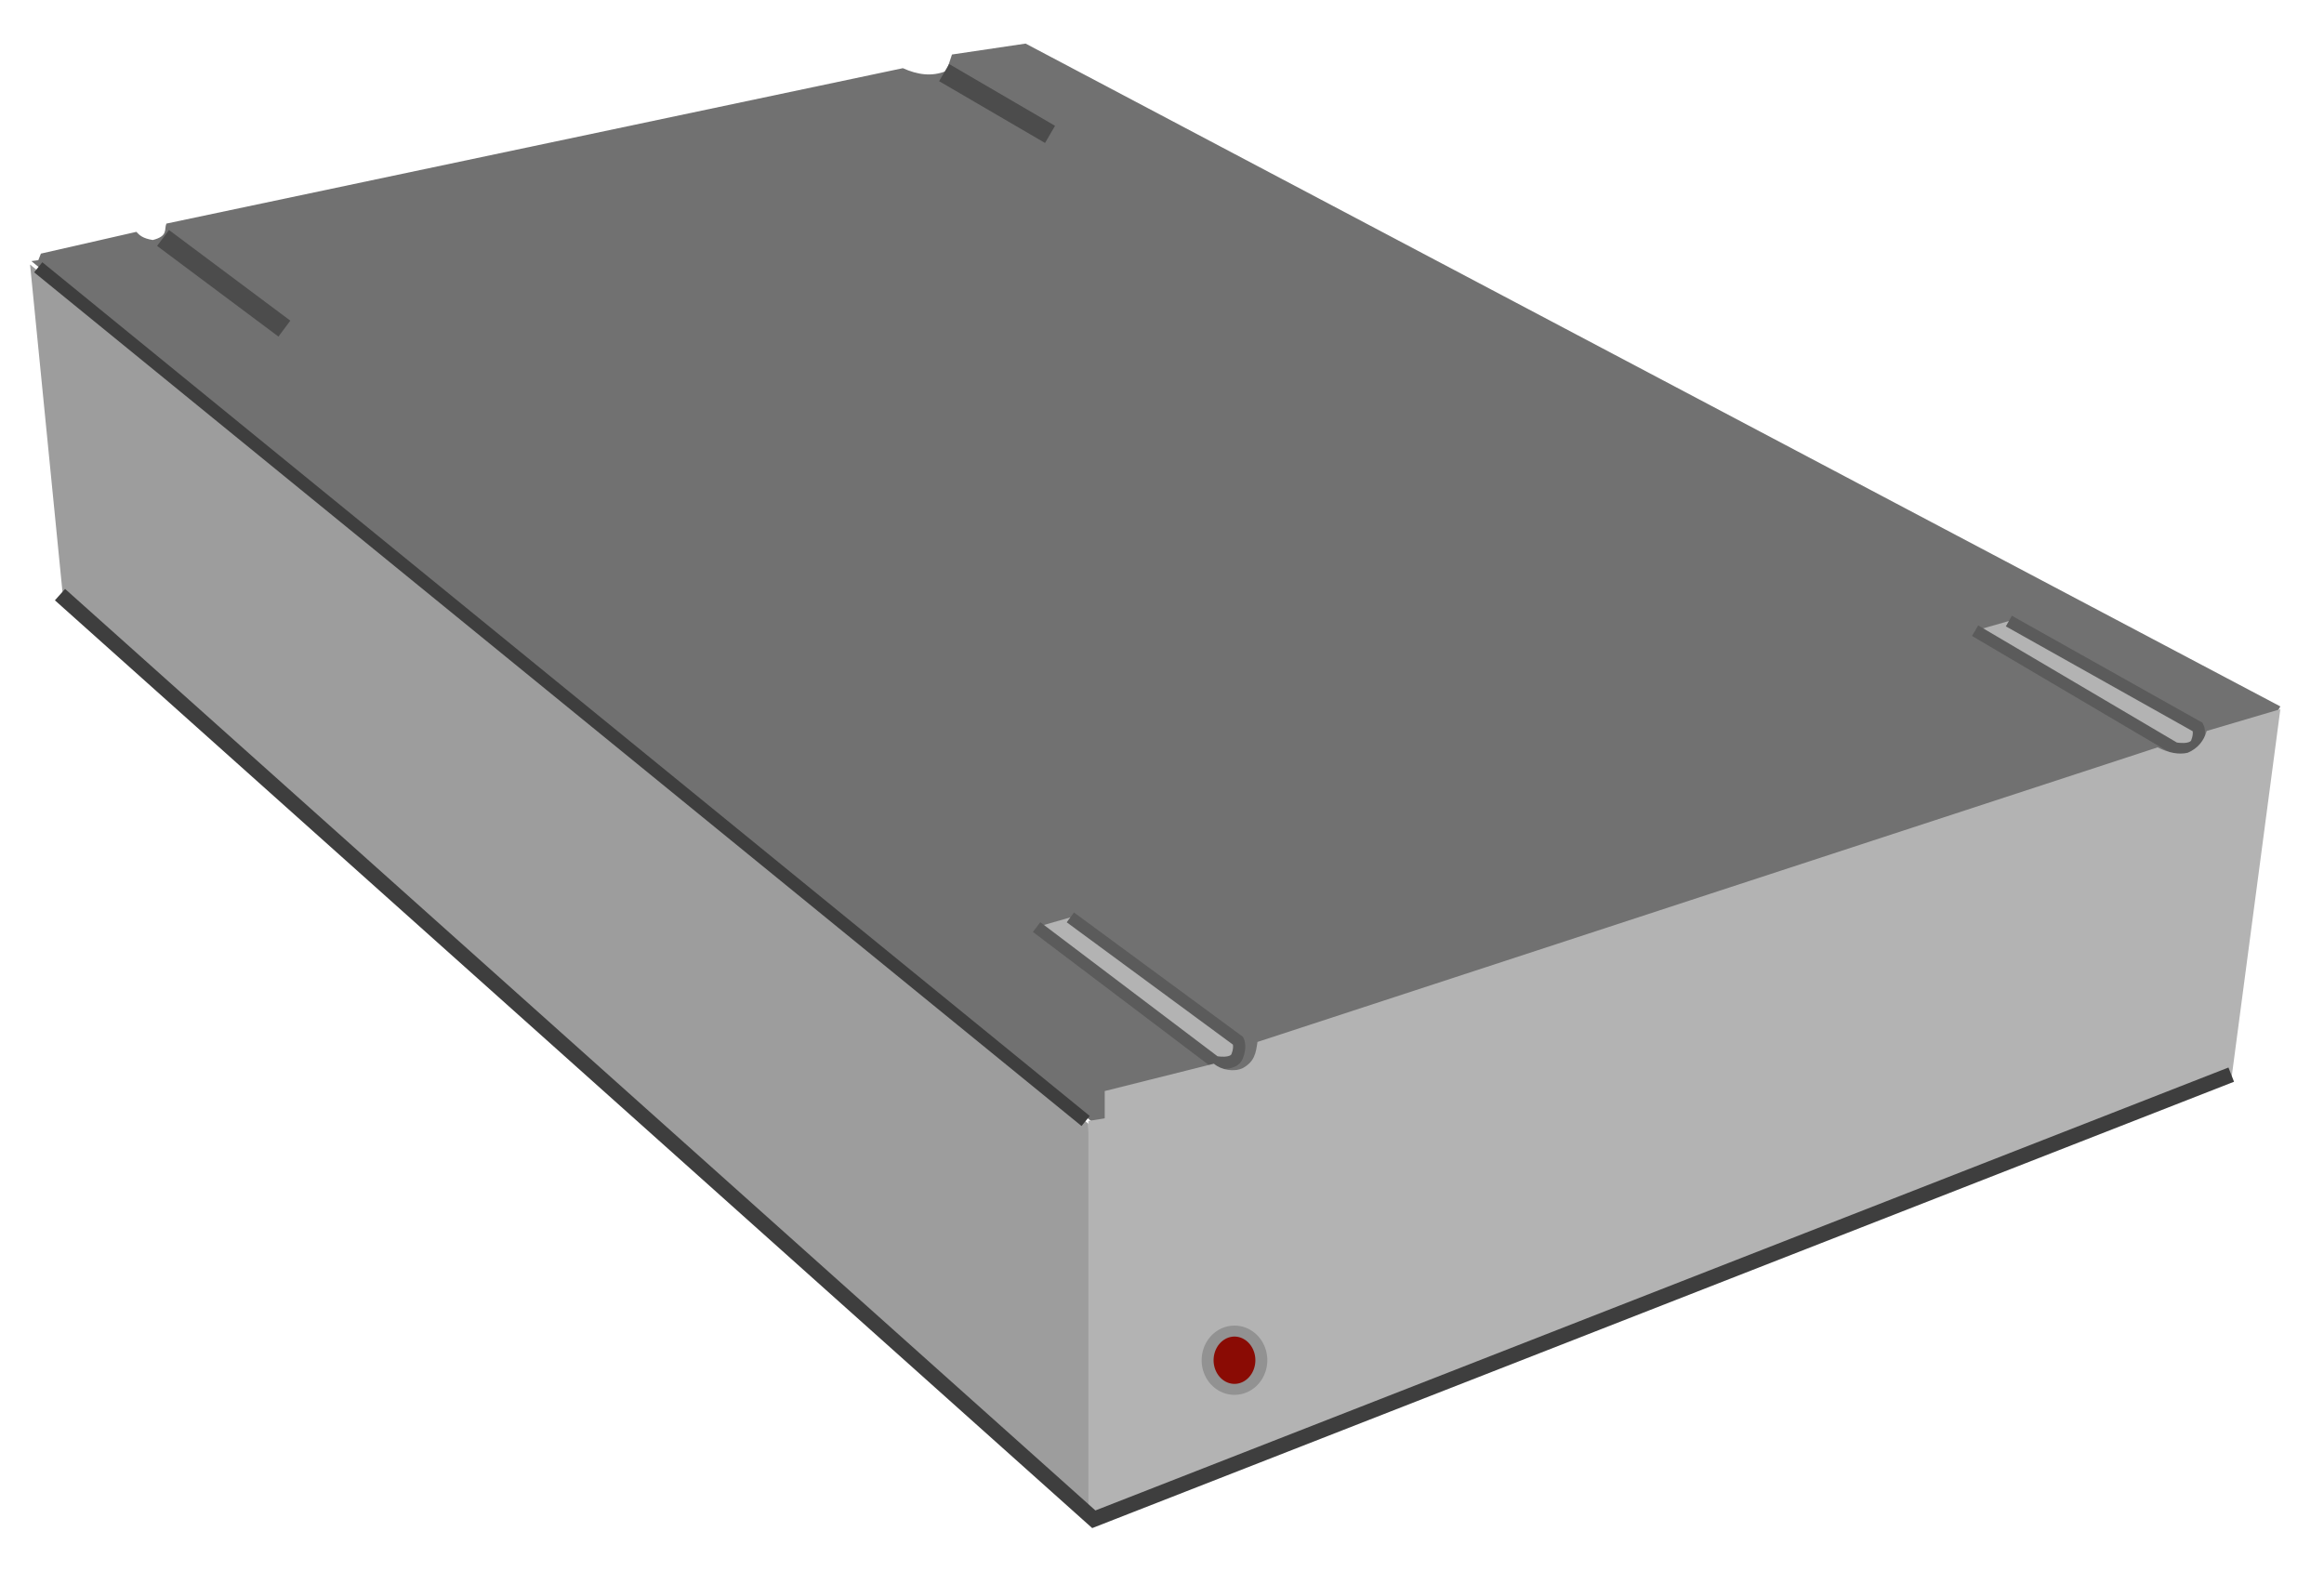
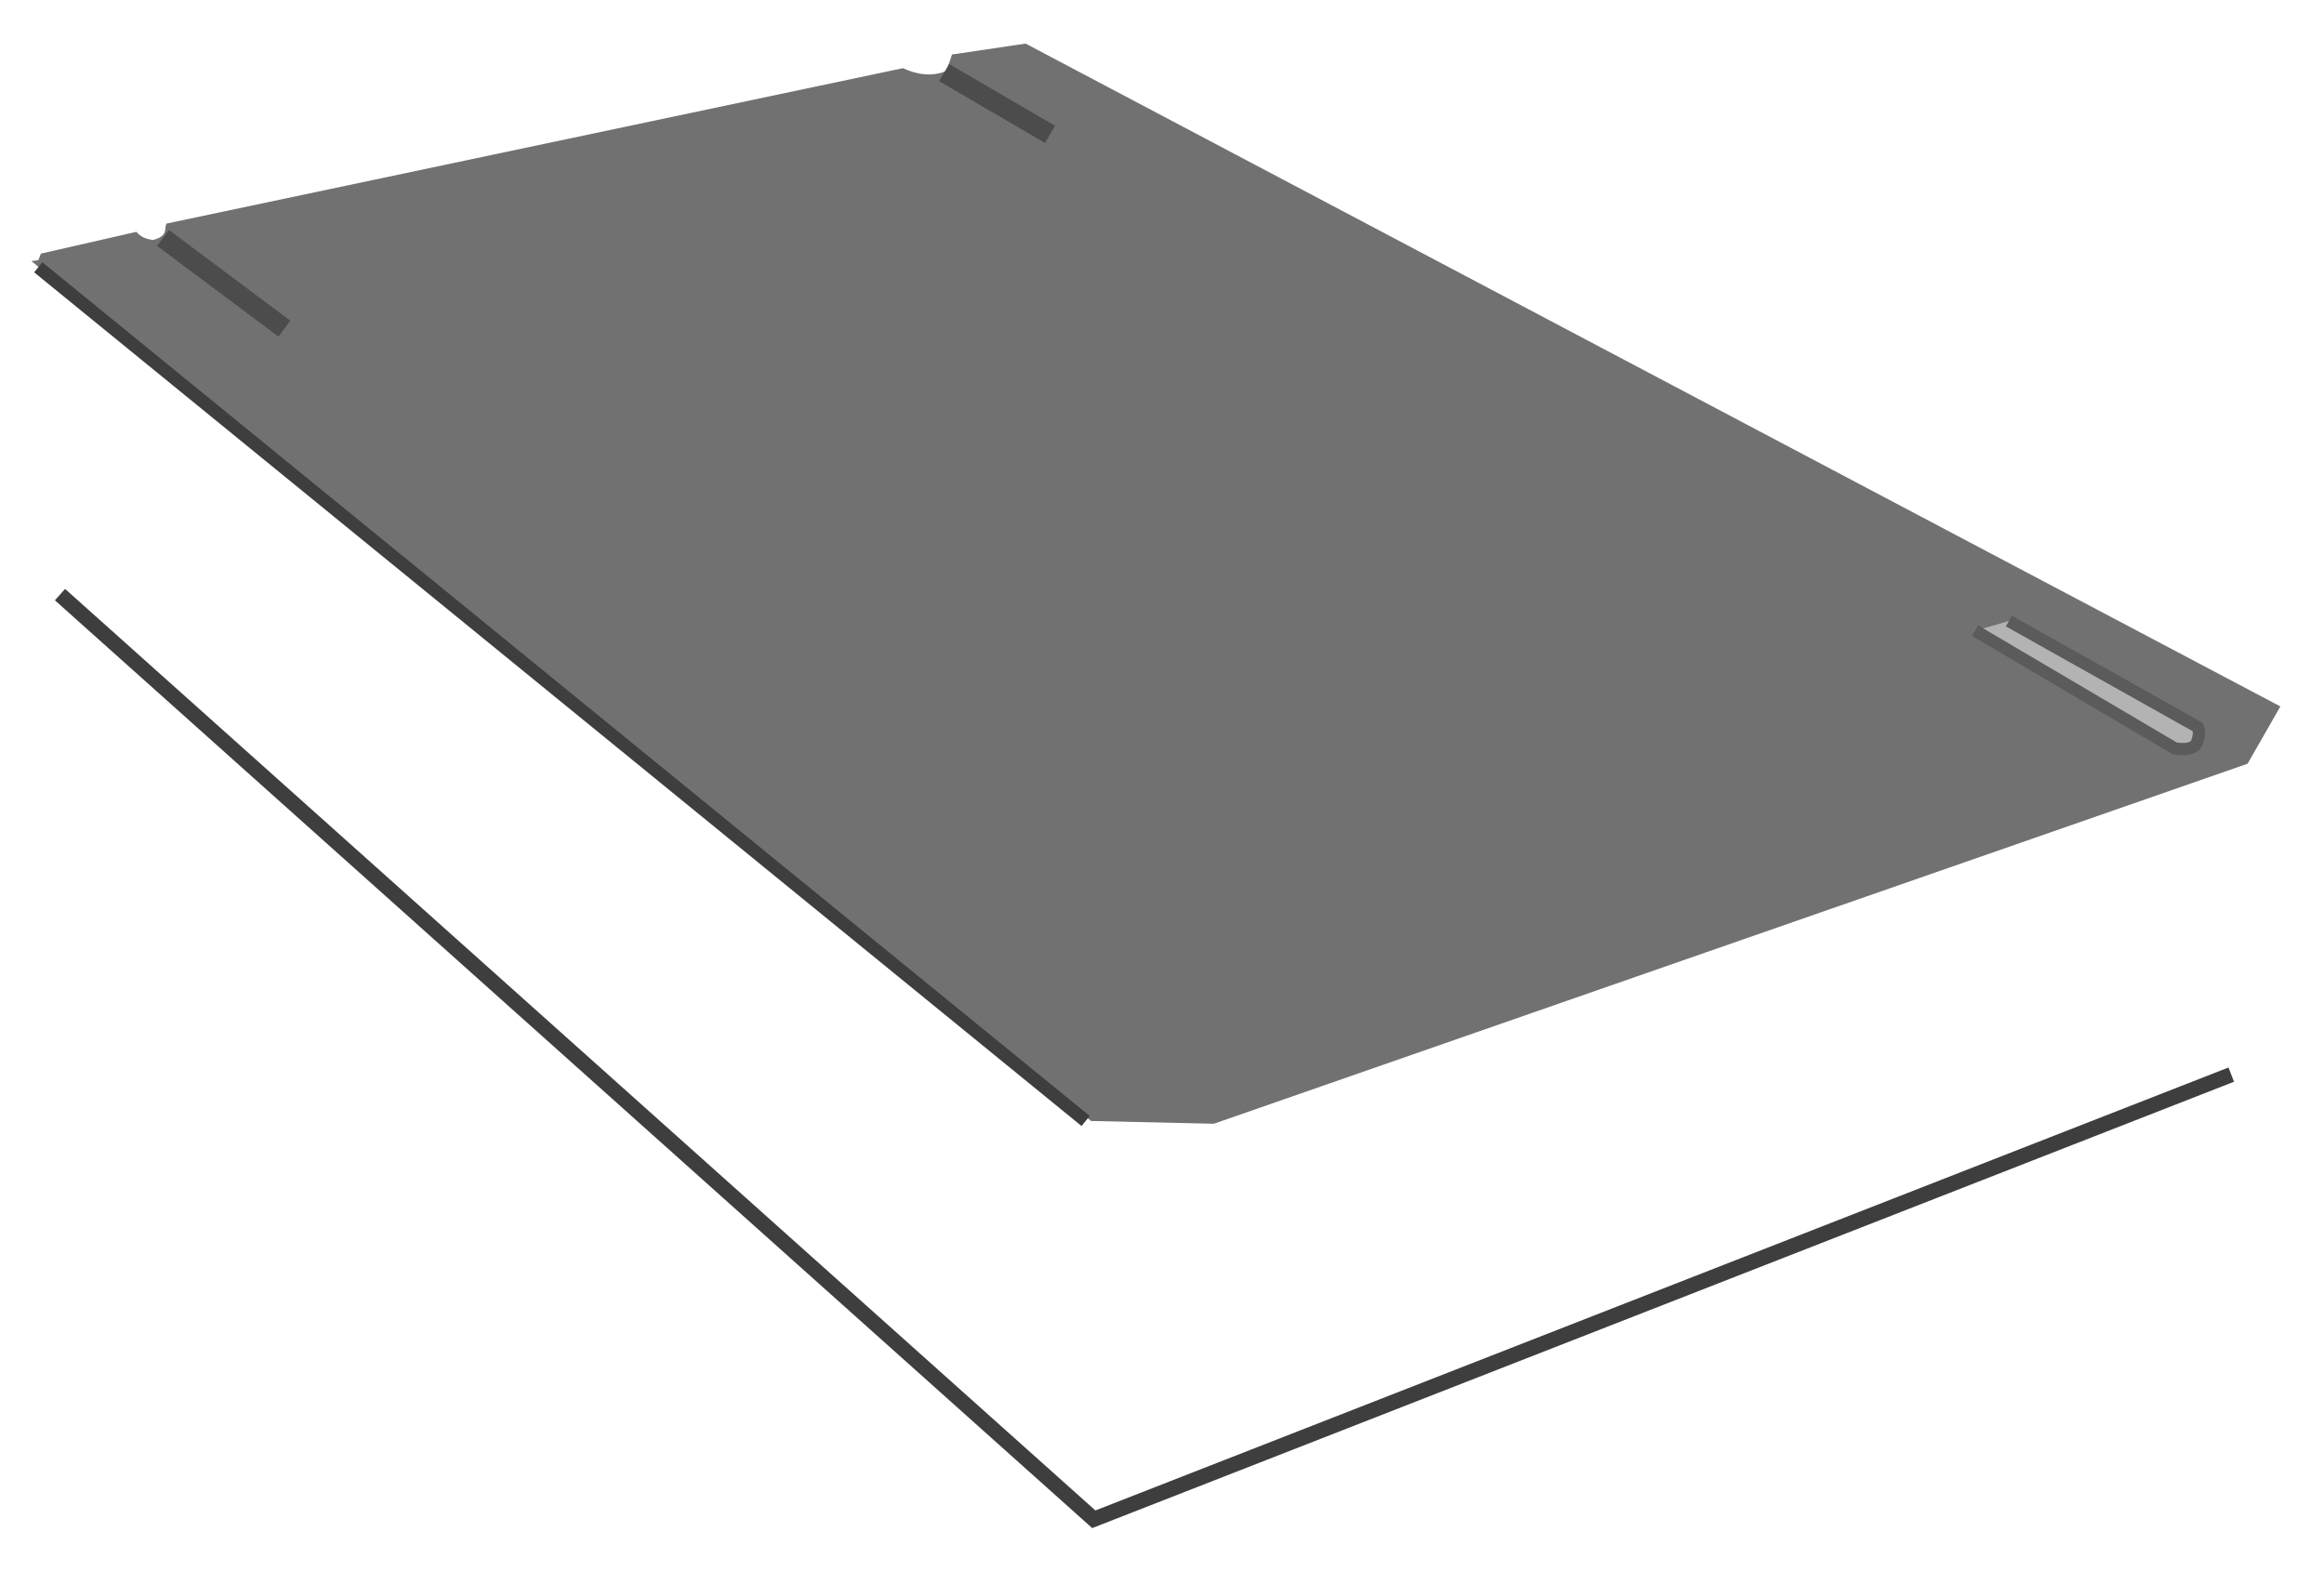
<svg xmlns="http://www.w3.org/2000/svg" version="1.0" viewBox="0 0 304.29 205.71">
  <defs>
    <filter id="f" x="-.163" y="-.14" width="1.327" height="1.28">
      <feGaussianBlur stdDeviation="0.229" />
    </filter>
    <filter id="e" x="-.163" y="-.209" width="1.327" height="1.417">
      <feGaussianBlur stdDeviation="1.259" />
    </filter>
    <filter id="d" x="-.183" y="-.283" width="1.367" height="1.565">
      <feGaussianBlur stdDeviation="1.259" />
    </filter>
    <filter id="a">
      <feGaussianBlur stdDeviation="0.446" />
    </filter>
    <filter id="c">
      <feGaussianBlur stdDeviation="0.631" />
    </filter>
    <filter id="b">
      <feGaussianBlur stdDeviation="1.248" />
    </filter>
  </defs>
  <g transform="translate(-222.14 -364.51)">
    <g transform="translate(-10.714 -62.143)">
-       <path d="m375.36 573.79-138.57-112.5 4.28 43.22 135.36 121.42-1.07-52.14z" fill="#9d9d9d" fill-rule="evenodd" />
      <path d="m375.71 573.43-138.75-112.59 0.91-0.12 0.34-0.86 12.5-2.85c0.39 0.43 0.83 0.86 2.15 1.07 2.06-0.53 1.46-1.4 1.78-2.15l96.43-20.35c1.91 0.86 3.81 1.15 5.72 0.35l0.71-2.14 9.64-1.43 164.29 86.79-4.29 7.5-135.35 47.14-16.08-0.36z" fill="#717171" fill-rule="evenodd" />
      <path d="m254.2 457.81 15.89 11.87" fill="none" filter="url(#e)" stroke="#4c4c4c" stroke-width="2.6" />
      <path d="m356.47 436.16 13.87 8.09" fill="none" filter="url(#d)" stroke="#4c4c4c" stroke-width="2.6" />
-       <path d="m368.58 548.04 23.36 17.67s2.4 0.51 2.9-0.75c0.51-1.27 0.13-2.02 0.13-2.02l-21.97-16.17" fill="#b3b3b3" fill-rule="evenodd" filter="url(#a)" stroke="#5b5b5b" stroke-width="1.6" />
      <path d="m491.46 509.23 26.14 15.41s2.4 0.5 2.9-0.76c0.51-1.26 0.13-2.02 0.13-2.02l-24.75-13.89" fill="#b3b3b3" fill-rule="evenodd" filter="url(#a)" stroke="#5b5b5b" stroke-width="1.6" />
-       <path d="m375.36 625.93v-52.5l2.14-0.35v-3.57l14.29-3.58c0.99 0.84 2.64 1.12 3.8 0.57 1.51-0.85 1.7-1.92 1.91-3.42l117.86-38.57c1.48 0.74 2.78 0.97 3.93 0.71 1.37-0.59 2.13-1.59 2.5-2.86l9.64-2.85-6.43 48.57-149.64 57.85z" fill="#b3b3b3" fill-rule="evenodd" />
-       <path transform="matrix(2.53 0 0 2.323 -601.9 -338.94)" d="m395.22 406.24a1.389 1.641 0 1 1-2.78 0 1.389 1.641 0 1 1 2.78 0z" fill="#8a0b04" filter="url(#f)" stroke="#929292" stroke-linejoin="round" stroke-width=".618" />
+       <path transform="matrix(2.53 0 0 2.323 -601.9 -338.94)" d="m395.22 406.24z" fill="#8a0b04" filter="url(#f)" stroke="#929292" stroke-linejoin="round" stroke-width=".618" />
      <path d="m237.86 461.65 137.14 111.78" fill="none" filter="url(#c)" stroke="#3e3e3e" stroke-width="1.7" />
      <path d="m240.71 504.51 135.36 121.07 148.93-58.22" fill="none" filter="url(#b)" stroke="#3e3e3e" stroke-width="2" />
    </g>
  </g>
</svg>